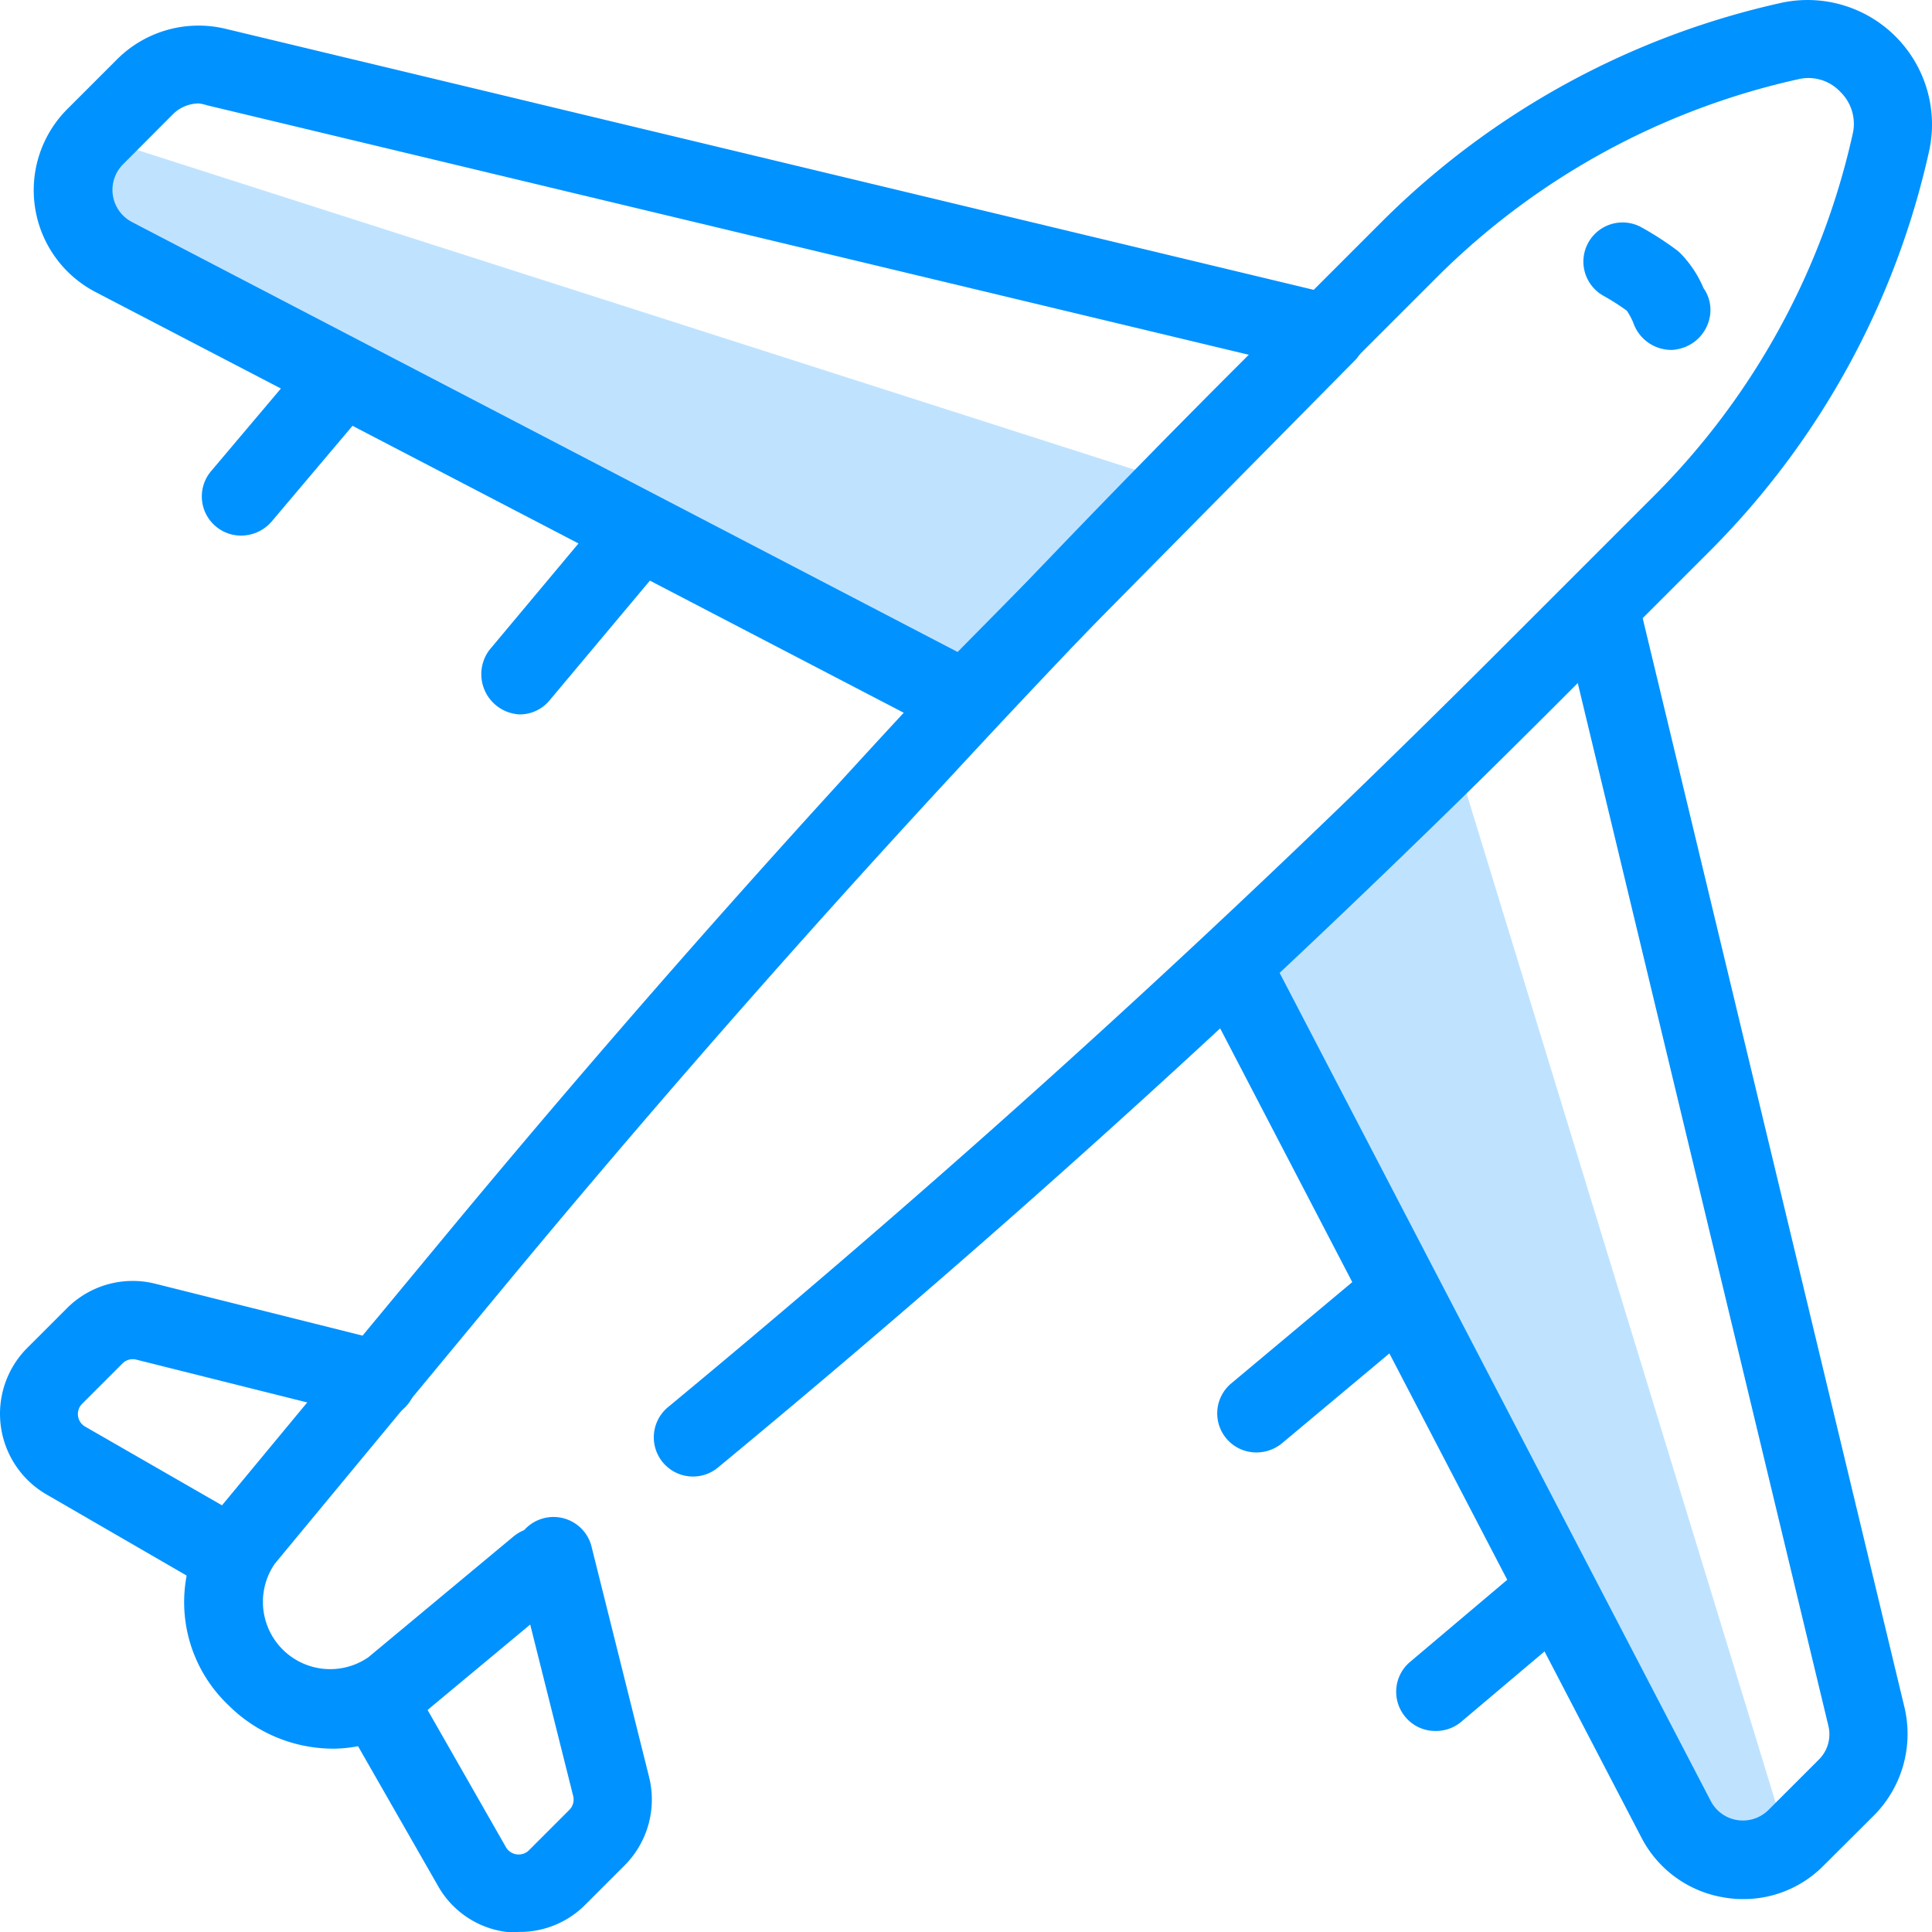
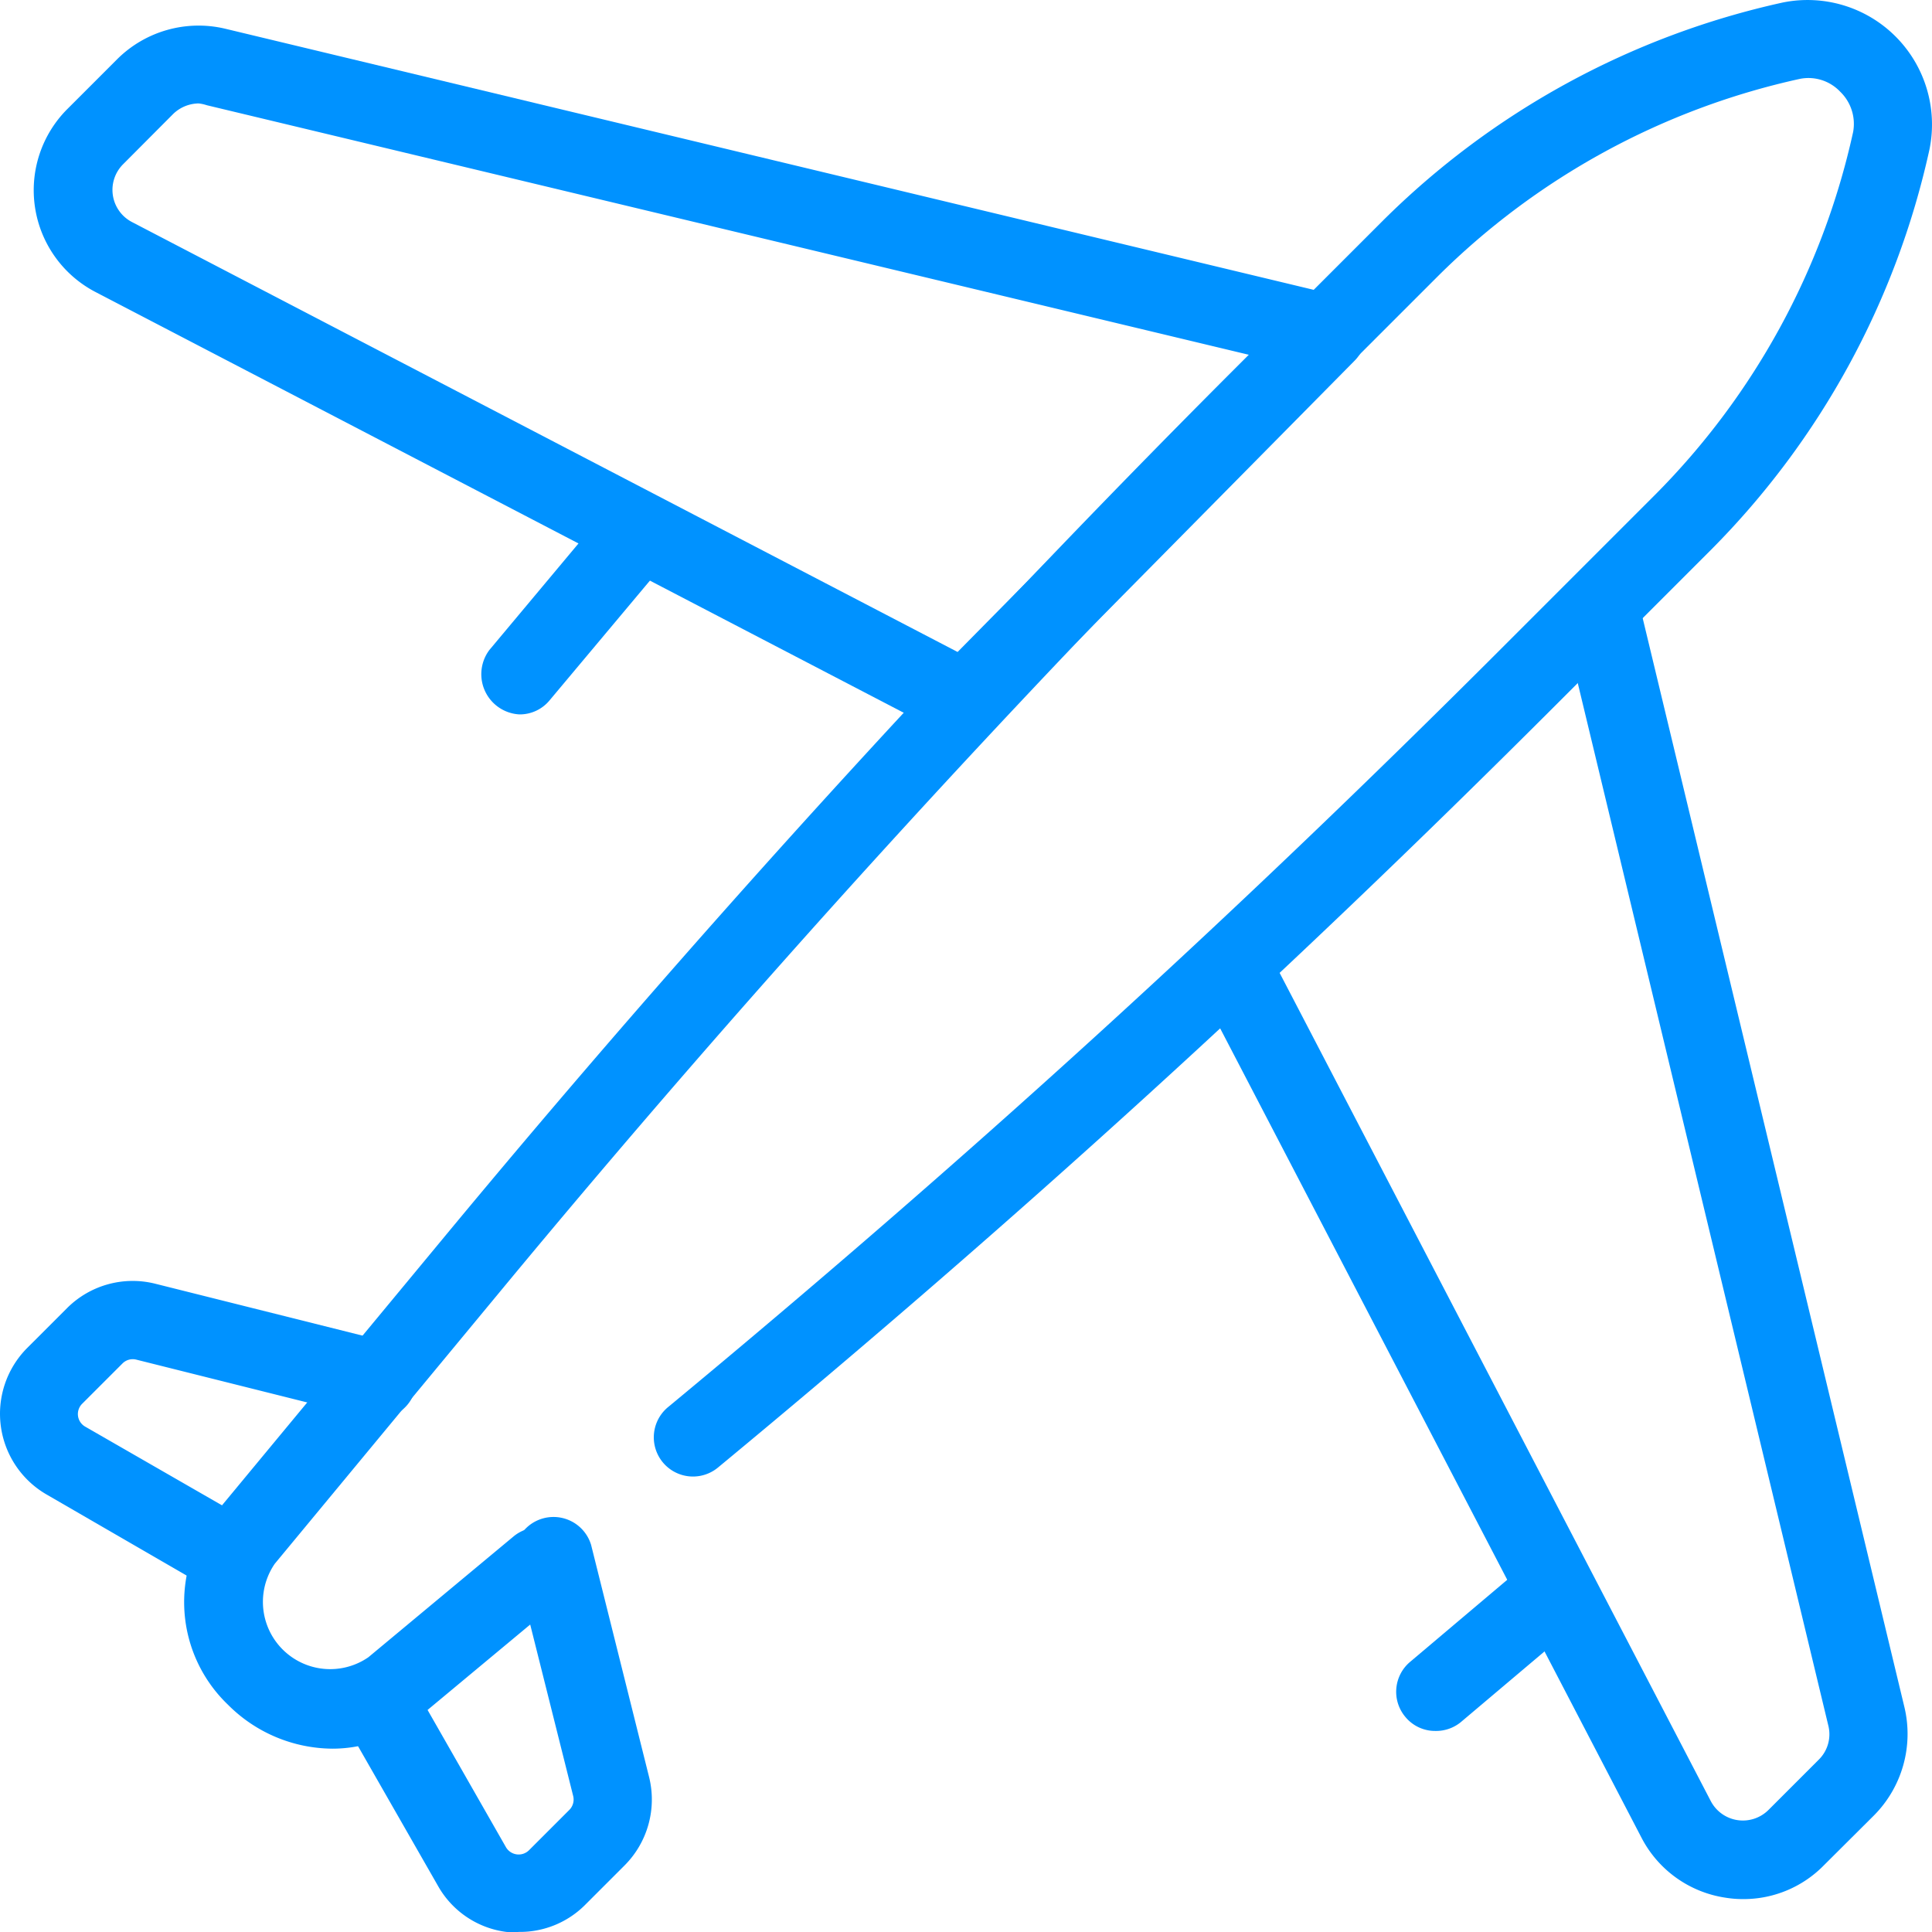
<svg xmlns="http://www.w3.org/2000/svg" width="95.94" height="95.947" viewBox="0 0 95.94 95.947">
  <defs>
    <style>
      .a, .b {
        fill: #0092ff;
      }

      .a {
        opacity: 0.25;
      }
    </style>
  </defs>
  <title>plane</title>
  <g>
-     <path class="a" d="M4.713,6.776l53.73,17.22s-10,11.08-10.55,10.77l-44.28-22.8Z" />
-     <polygon class="a" points="72.193 37.326 88.813 91.596 84.833 91.936 61.173 47.896 72.193 37.326" />
    <path class="b" d="M16.503,86.836a7.381,7.381,0,0,1-5.18-2.18,7.05,7.05,0,0,1-.65-9.48l11.29-13.63c12.29-14.85,25.42-29.27,39-42.88l7.67-7.67A40.501,40.501,0,0,1,88.523.126a6.18,6.18,0,0,1,7.29,7.3,40.479,40.479,0,0,1-10.86,19.89l-7.67,7.67c-13.59,13.59-26.81,25.63-41.63,37.89a1.946,1.946,0,0,1-2.48-3h0c14.72-12.19,27.86-24.15,41.36-37.65l7.67-7.67a36.69,36.69,0,0,0,9.82-18,2.22,2.22,0,0,0-.64-2,2.17,2.17,0,0,0-2-.64,36.609,36.609,0,0,0-18,9.82l-7.67,7.67c-13.52,13.52-26.57,27.86-38.78,42.61l-11.29,13.64a3.34,3.34,0,0,0,4.65,4.64l7.21-6a1.946,1.946,0,1,1,2.48,3l-7.21,6A6.68,6.68,0,0,1,16.503,86.836Z" />
    <path class="b" d="M47.883,36.716a1.998,1.998,0,0,1-.89-.22l-42.26-22a5.7,5.7,0,0,1-1.39-9.08l2.48-2.48a5.73,5.73,0,0,1,5.36-1.51l55.15,13.23a1.94,1.94,0,0,1,.93,3.26l-18,18.22A1.94,1.94,0,0,1,47.883,36.716Zm-38-31.58a1.851,1.851,0,0,0-1.29.53l-2.48,2.49a1.8,1.8,0,0,0,.44,2.87l41,21.35,14.54-14.74L10.273,5.226a1.998,1.998,0,0,0-.41-.09Z" />
    <path class="b" d="M86.573,94.306a5.407,5.407,0,0,1-.89-.07,5.63,5.63,0,0,1-4.18-3l-22-42.26a1.95,1.95,0,1,1,3.45-1.8l22,42.26a1.8,1.8,0,0,0,2.87.44l2.49-2.49a1.77,1.77,0,0,0,.48-1.69L77.543,30.566a1.944,1.944,0,0,1,3.78-.91l13.25,55.13a5.74,5.74,0,0,1-1.51,5.36l-2.49,2.48A5.58,5.58,0,0,1,86.573,94.306Z" />
-     <path class="b" d="M82.973,17.376a2,2,0,0,1-1.87-1.36,3.515,3.515,0,0,0-.32-.59,11.991,11.991,0,0,0-1.18-.75,1.944,1.944,0,1,1,1.94-3.37,15.522,15.522,0,0,1,1.73,1.12,1.711,1.711,0,0,1,.2.18,5.569,5.569,0,0,1,1.12,1.7,1.88,1.88,0,0,1,.33,1.32,2,2,0,0,1-1.65,1.72A1.265,1.265,0,0,1,82.973,17.376Z" />
    <path class="b" d="M25.773,95.936a4.445,4.445,0,0,1-.63,0,4.56,4.56,0,0,1-3.39-2.28l-4.79-8.37a1.95,1.95,0,0,1,3.38-1.93l4.78,8.37a.73.73,0,0,0,1.15.15l2-2a.73.73,0,0,0,.19-.69l-2.89-11.53a1.95,1.95,0,0,1,3.78-.94l2.88,11.53a4.63,4.63,0,0,1-1.21,4.38l-2,2A4.571,4.571,0,0,1,25.773,95.936Z" />
    <path class="b" d="M11.333,79.106a2.002,2.002,0,0,1-1-.25l-8-4.63a4.63,4.63,0,0,1-1-7.27l2-2a4.61,4.61,0,0,1,4.37-1.21l11.54,2.89a1.943,1.943,0,0,1-.94,3.77h0l-11.54-2.89a.72.72,0,0,0-.68.19l-2,2a.72.72,0,0,0,.15,1.14l8.05,4.63a1.94,1.94,0,0,1-1,3.63Z" />
    <path class="b" d="M25.793,35.476a2,2,0,0,1-1.49-3.2l5.68-6.79a1.953,1.953,0,1,1,3,2.5h0l-5.69,6.79A1.919,1.919,0,0,1,25.793,35.476Z" />
-     <path class="b" d="M11.963,26.596a1.92,1.92,0,0,1-1.25-.46,1.94,1.94,0,0,1-.236-2.733l.006-.007,4.79-5.67a1.956,1.956,0,1,1,3,2.51h0l-4.79,5.67A2.001,2.001,0,0,1,11.963,26.596Z" />
-     <path class="b" d="M62.393,72.126a1.94,1.94,0,0,1-1.25-3.43l6.8-5.69a1.95,1.95,0,0,1,2.567,2.936q-.038.033-.077.064l-6.79,5.68A2,2,0,0,1,62.393,72.126Z" />
    <path class="b" d="M71.273,85.956a1.91,1.91,0,0,1-1.48-.69,1.94,1.94,0,0,1,.223-2.734l.007-.006,5.67-4.79a1.956,1.956,0,1,1,2.51,3l-5.67,4.79A1.941,1.941,0,0,1,71.273,85.956Z" />
  </g>
</svg>